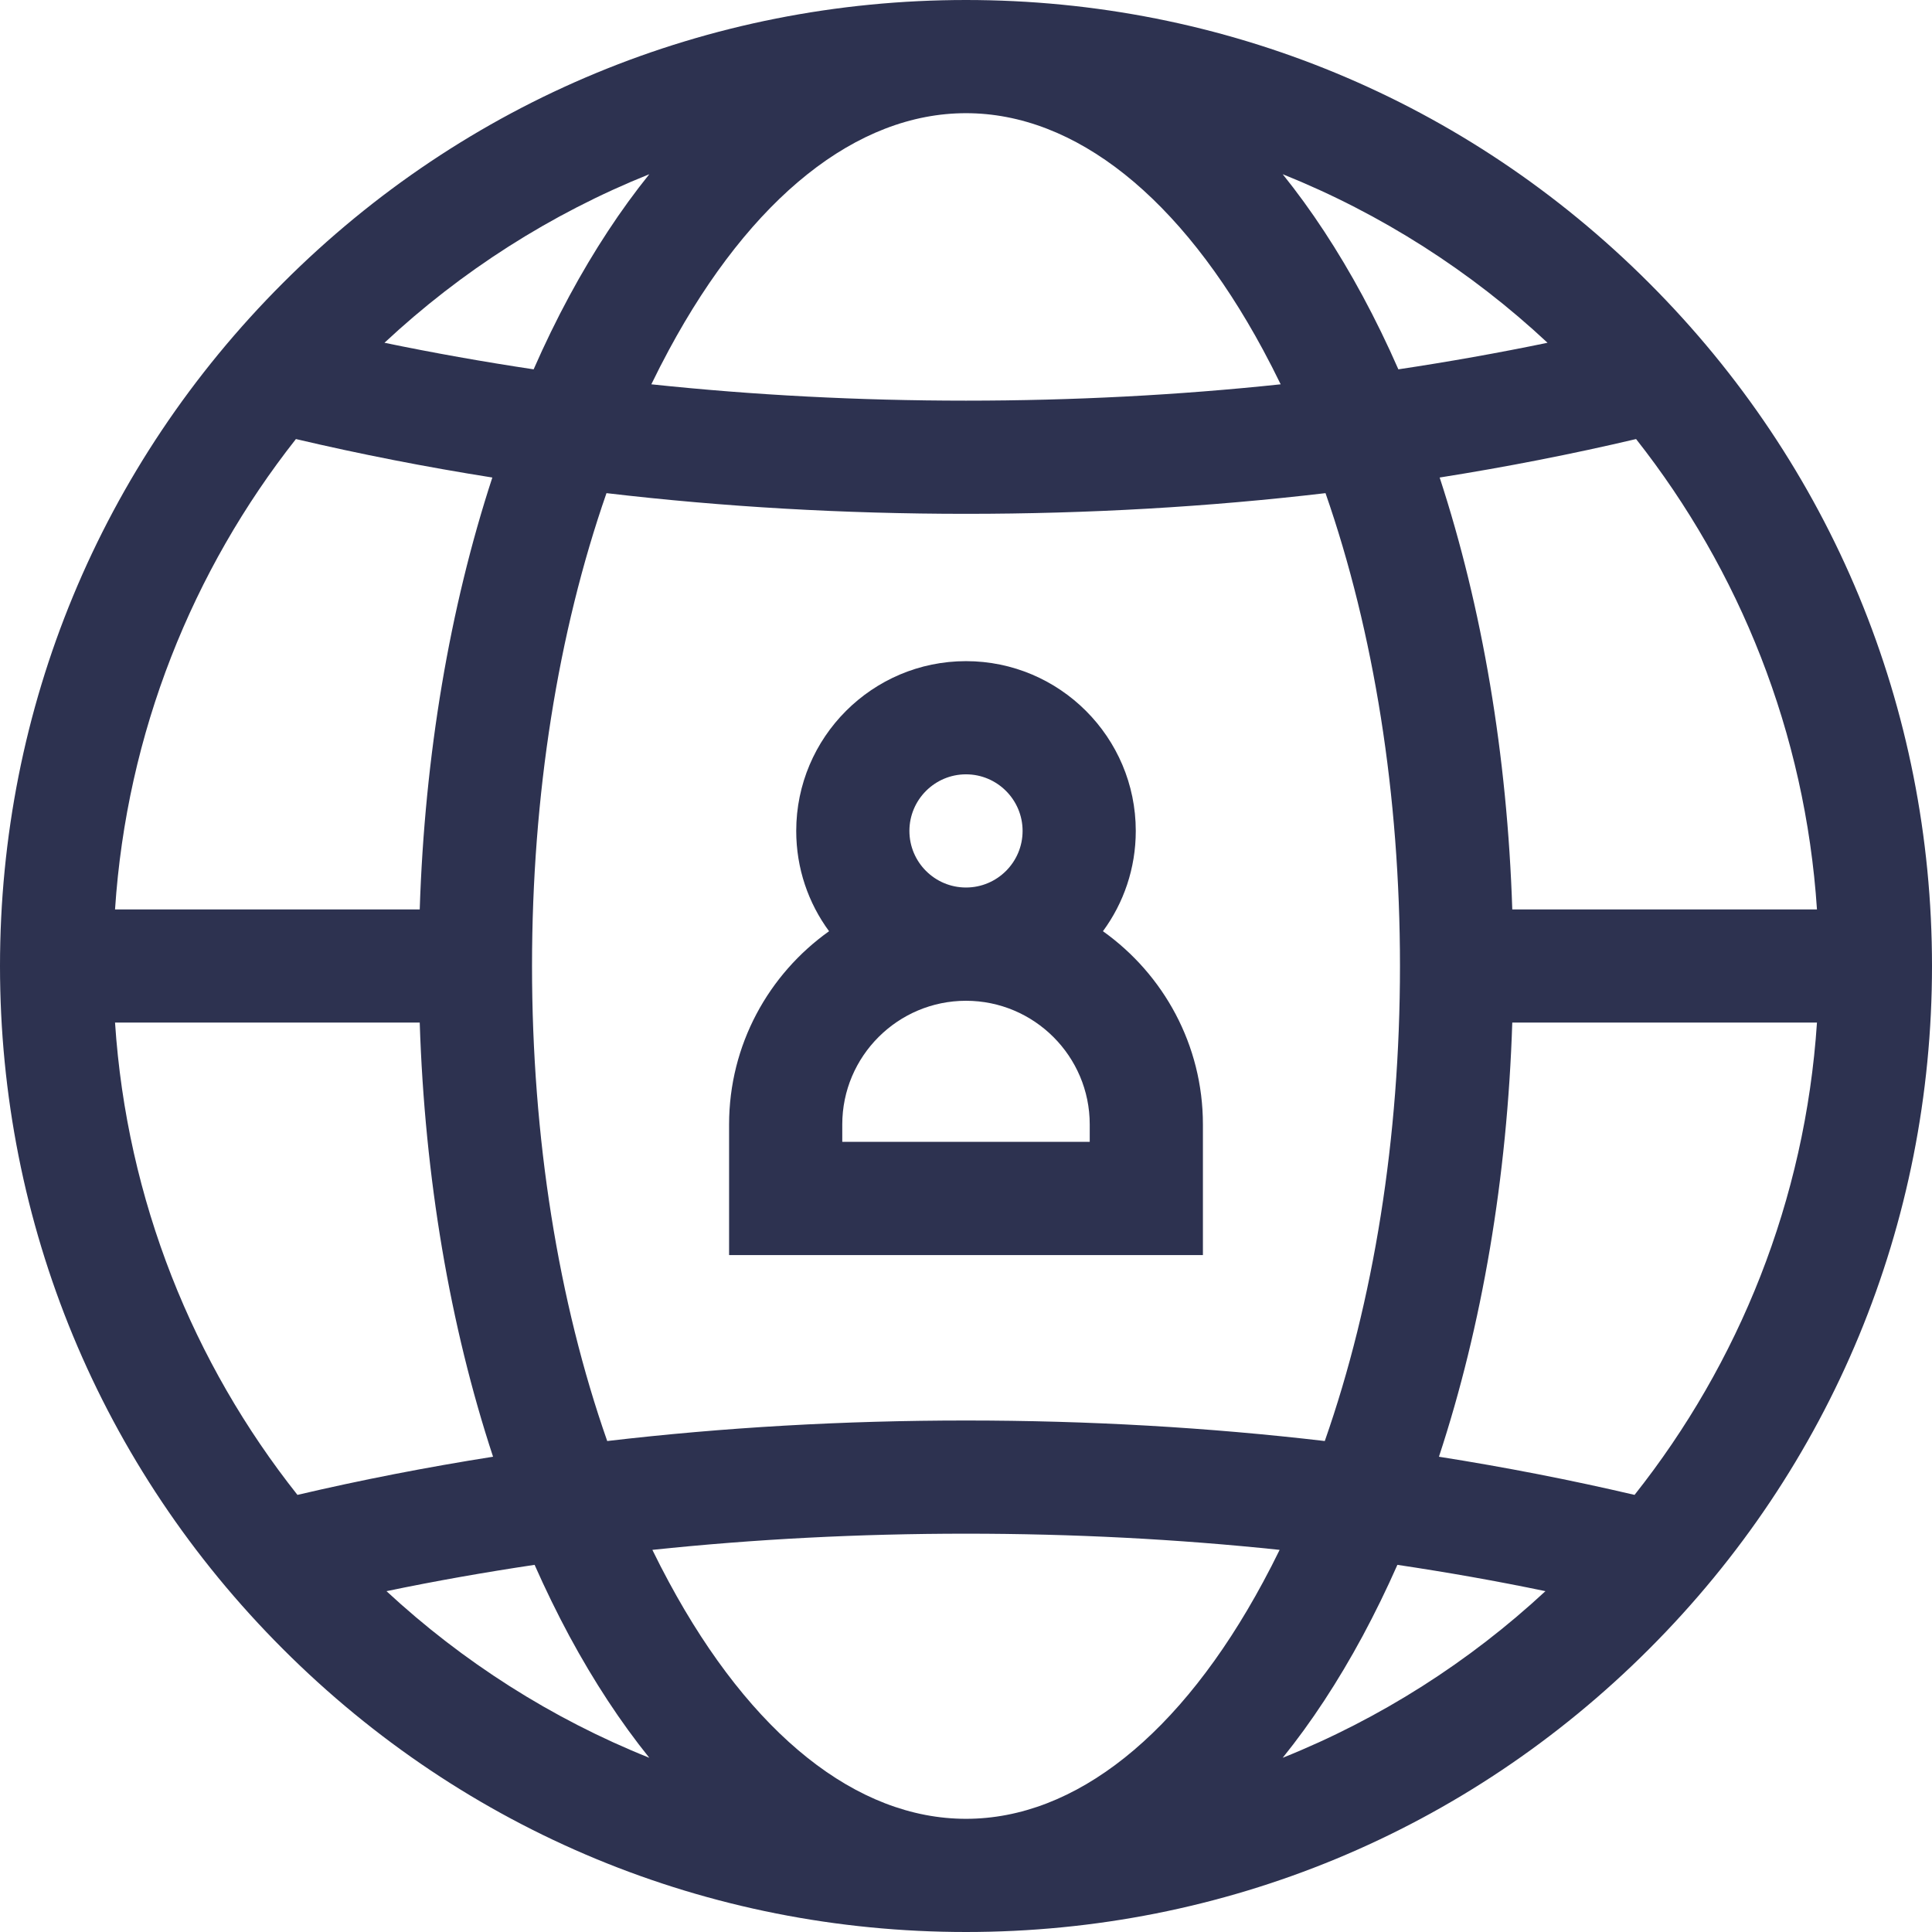
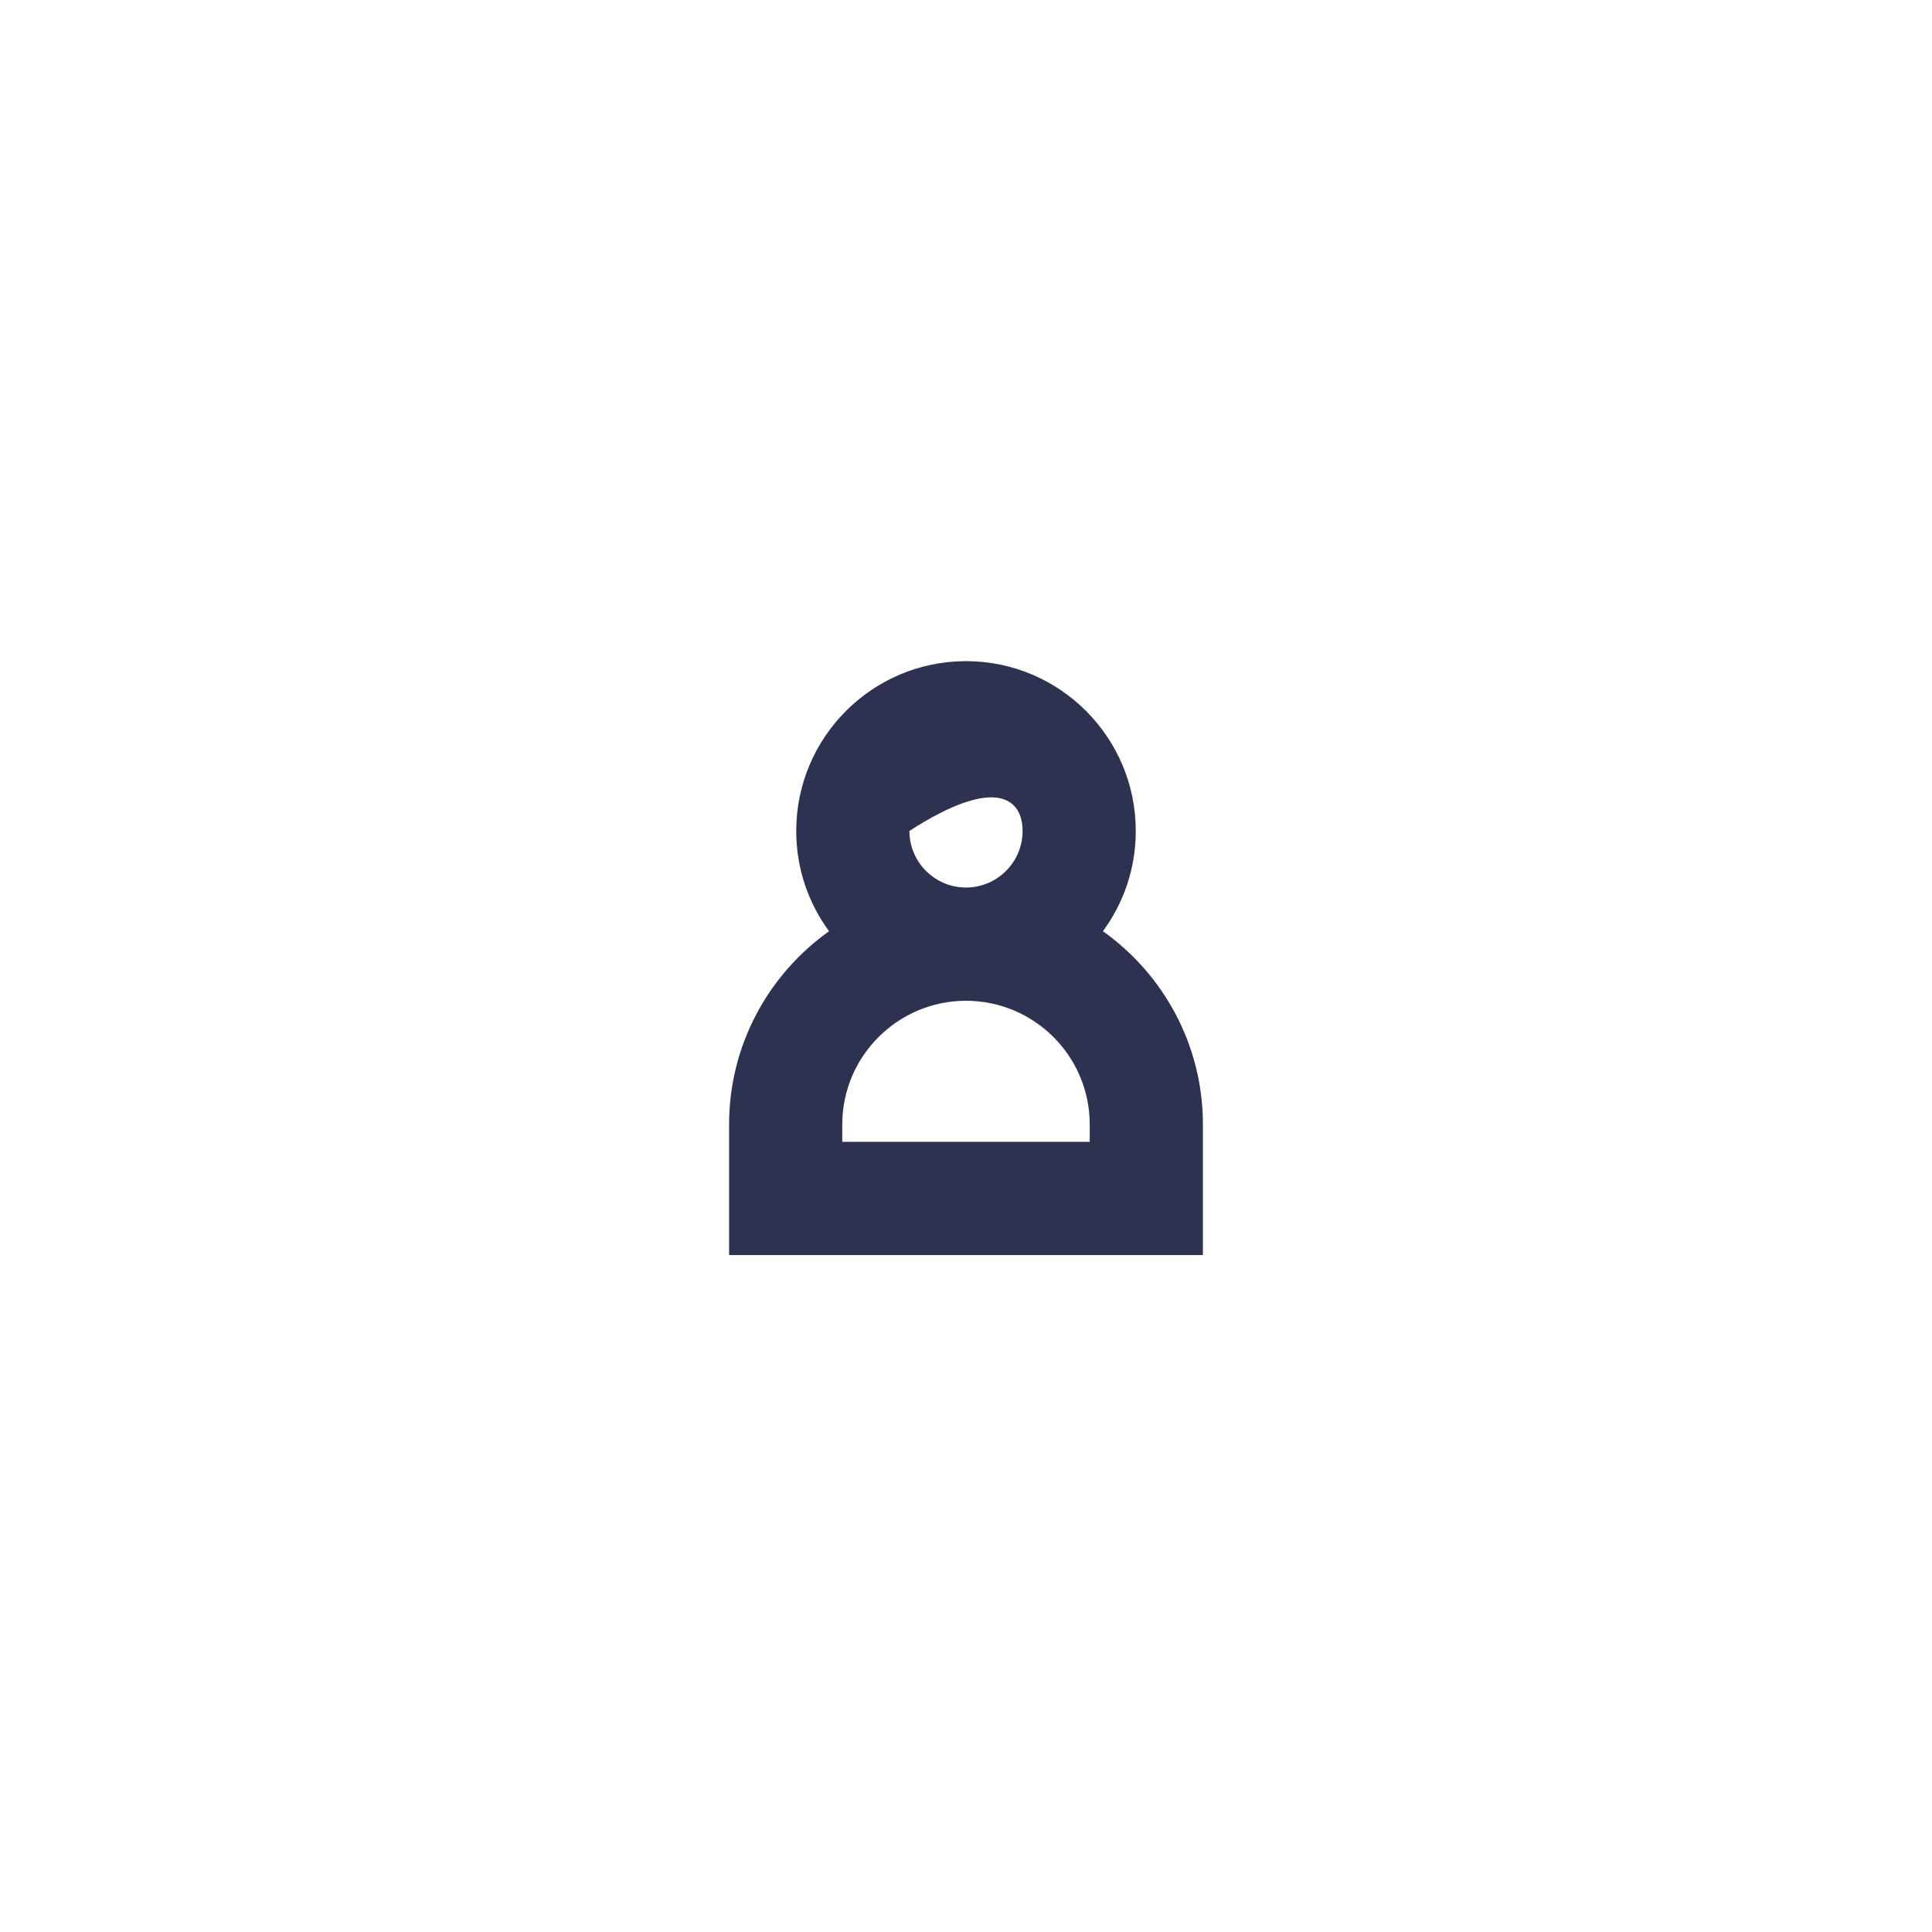
<svg xmlns="http://www.w3.org/2000/svg" width="24" height="24" viewBox="0 0 24 24" fill="none">
  <g clip-path="url(#clip0_505_219)">
-     <path d="M9.891 10.322C9.891 10.788 10.042 11.219 10.299 11.568C9.548 12.102 9.057 12.979 9.057 13.968V15.591H14.943V13.968C14.943 12.979 14.452 12.102 13.701 11.568C13.958 11.219 14.109 10.788 14.109 10.322C14.109 9.159 13.163 8.213 12 8.213C10.837 8.213 9.891 9.159 9.891 10.322ZM13.537 14.184H10.463V13.968C10.463 13.121 11.153 12.432 12 12.432C12.847 12.432 13.537 13.121 13.537 13.968V14.184H13.537ZM12.703 10.322C12.703 10.71 12.388 11.025 12 11.025C11.612 11.025 11.297 10.71 11.297 10.322C11.297 9.935 11.612 9.619 12 9.619C12.388 9.619 12.703 9.935 12.703 10.322Z" fill="#2D3250" />
-     <path d="M20.485 3.515C18.219 1.248 15.205 0 12 0C8.795 0 5.781 1.248 3.515 3.515C1.248 5.781 0 8.795 0 12C0 15.205 1.248 18.219 3.515 20.485C5.781 22.752 8.795 24 12 24C15.205 24 18.219 22.752 20.485 20.485C22.752 18.219 24 15.205 24 12C24 8.795 22.752 5.781 20.485 3.515ZM16.928 3.678C16.622 3.111 16.289 2.605 15.934 2.164C17.16 2.656 18.273 3.37 19.224 4.258C18.615 4.384 17.997 4.494 17.371 4.588C17.233 4.273 17.085 3.969 16.928 3.678ZM15.69 4.346C15.765 4.485 15.838 4.628 15.909 4.774C14.633 4.909 13.328 4.977 12 4.977C10.672 4.977 9.367 4.909 8.091 4.774C8.162 4.628 8.235 4.485 8.31 4.346C9.332 2.45 10.643 1.406 12 1.406C13.357 1.406 14.668 2.45 15.69 4.346ZM17.391 12C17.391 14.133 17.065 16.166 16.457 17.901C15.005 17.731 13.516 17.646 12 17.646C10.484 17.646 8.995 17.731 7.543 17.901C6.935 16.166 6.609 14.133 6.609 12C6.609 9.878 6.932 7.855 7.534 6.126C8.989 6.297 10.481 6.383 12 6.383C13.519 6.383 15.011 6.297 16.466 6.126C17.068 7.855 17.391 9.878 17.391 12ZM7.072 3.678C6.915 3.969 6.767 4.273 6.629 4.588C6.003 4.494 5.385 4.384 4.776 4.258C5.727 3.37 6.84 2.656 8.066 2.164C7.711 2.605 7.378 3.111 7.072 3.678ZM6.116 5.932C5.586 7.552 5.276 9.383 5.214 11.297H1.429C1.574 9.101 2.391 7.085 3.676 5.454C4.475 5.642 5.289 5.801 6.116 5.932ZM5.214 12.703C5.276 14.628 5.589 16.468 6.125 18.096C5.301 18.226 4.49 18.384 3.695 18.57C2.399 16.935 1.575 14.91 1.429 12.703H5.214ZM6.641 19.439C6.776 19.744 6.92 20.039 7.072 20.322C7.378 20.889 7.711 21.395 8.066 21.836C6.851 21.349 5.746 20.642 4.801 19.766C5.406 19.64 6.019 19.532 6.641 19.439ZM8.31 19.654C8.239 19.523 8.171 19.39 8.104 19.253C9.376 19.119 10.677 19.052 12 19.052C13.323 19.052 14.624 19.119 15.896 19.253C15.829 19.39 15.761 19.523 15.69 19.654C14.668 21.55 13.357 22.594 12 22.594C10.643 22.594 9.332 21.55 8.31 19.654ZM16.928 20.322C17.08 20.039 17.224 19.744 17.359 19.439C17.981 19.532 18.594 19.64 19.198 19.766C18.254 20.642 17.149 21.349 15.934 21.836C16.29 21.395 16.622 20.889 16.928 20.322ZM17.875 18.096C18.411 16.468 18.724 14.628 18.786 12.703H22.571C22.425 14.91 21.601 16.935 20.305 18.57C19.51 18.384 18.699 18.226 17.875 18.096ZM18.786 11.297C18.724 9.383 18.414 7.552 17.884 5.932C18.711 5.801 19.526 5.642 20.324 5.454C21.609 7.085 22.426 9.101 22.571 11.297H18.786Z" fill="#2D3250" />
+     <path d="M9.891 10.322C9.891 10.788 10.042 11.219 10.299 11.568C9.548 12.102 9.057 12.979 9.057 13.968V15.591H14.943V13.968C14.943 12.979 14.452 12.102 13.701 11.568C13.958 11.219 14.109 10.788 14.109 10.322C14.109 9.159 13.163 8.213 12 8.213C10.837 8.213 9.891 9.159 9.891 10.322ZM13.537 14.184H10.463V13.968C10.463 13.121 11.153 12.432 12 12.432C12.847 12.432 13.537 13.121 13.537 13.968V14.184H13.537ZM12.703 10.322C12.703 10.71 12.388 11.025 12 11.025C11.612 11.025 11.297 10.71 11.297 10.322C12.388 9.619 12.703 9.935 12.703 10.322Z" fill="#2D3250" />
  </g>
  <defs>
    <clipPath id="clip0_505_219">
      <rect width="24" height="24" fill="white" />
    </clipPath>
  </defs>
</svg>